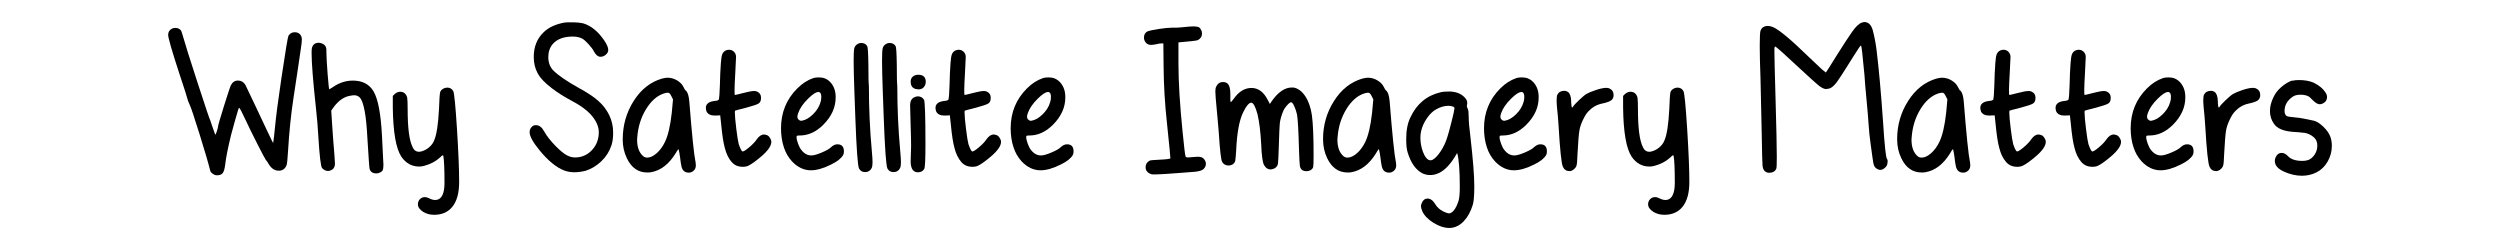
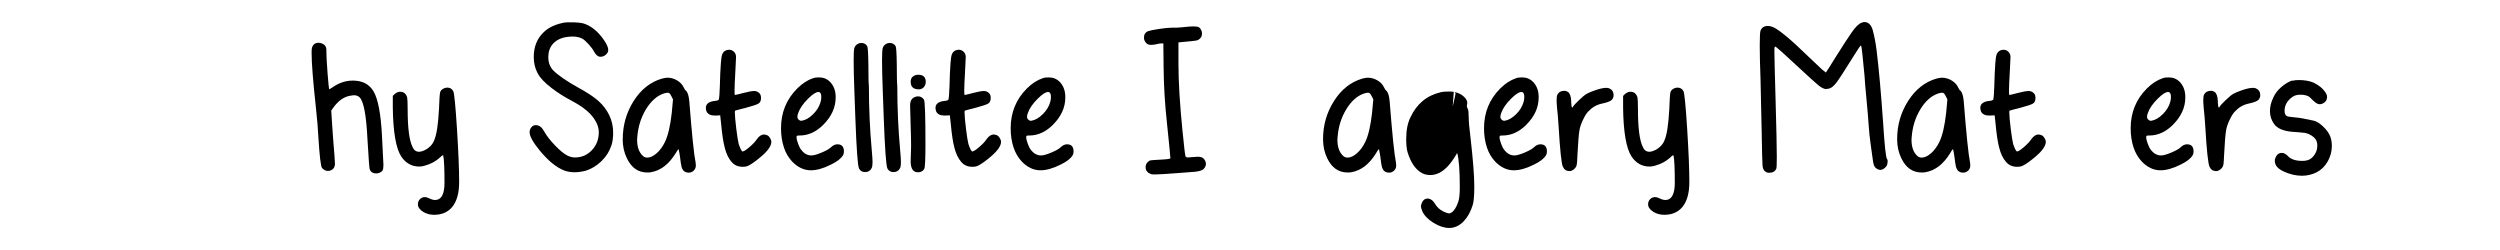
<svg xmlns="http://www.w3.org/2000/svg" viewBox="0 0 500 50" data-name="Layer 1" id="Layer_1">
  <defs>
    <style>
      .cls-1 {
        stroke-width: 0px;
      }
    </style>
  </defs>
-   <path d="m34.4,5.73c.19-.1.4-.15.63-.15.55,0,.95.19,1.21.58.06.13.23.65.49,1.55.26.97,1.18,3.9,2.77,8.79,1.59,4.89,2.44,7.43,2.57,7.62l.24.73c.16.49.32.96.49,1.41.16.45.26.68.29.68s.13-.24.29-.73c.16-.49.24-.81.24-.97,0-.19.4-1.55,1.19-4.08.79-2.52,1.25-3.9,1.38-4.13.32-.61.79-.92,1.41-.92s1.1.28,1.46.83c.23.45.82,1.69,1.77,3.71.95,2.02,1.82,3.86,2.6,5.51.78,1.65,1.18,2.46,1.21,2.43.13-.91.24-1.89.34-2.96.23-2.39.66-5.74,1.31-10.05.81-5.44,1.28-8.25,1.41-8.45.03-.06.11-.16.24-.29.26-.26.6-.39,1.02-.39.39,0,.71.11.97.34.29.29.44.65.44,1.07,0,.45-.07,1.05-.19,1.8-.07.49-.28,1.92-.63,4.3-.36,2.38-.65,4.3-.87,5.75-.49,3.2-.84,6.7-1.07,10.49-.1,1.62-.19,2.56-.29,2.82-.29.74-.81,1.12-1.55,1.12-.81,0-1.47-.42-1.99-1.26-.26-.45-.47-.76-.63-.92-.16-.23-.71-1.26-1.65-3.11-.94-1.84-1.75-3.5-2.43-4.95-.71-1.55-1.13-2.33-1.26-2.33-.07,0-.33.84-.8,2.52-.47,1.68-.74,2.65-.8,2.91-.65,2.69-1.04,4.66-1.17,5.92-.1.78-.25,1.33-.46,1.65-.21.32-.61.49-1.19.49-.29,0-.58-.11-.87-.32-.29-.21-.45-.43-.49-.66-.36-1.46-1.07-3.89-2.14-7.31-1.07-3.41-1.7-5.3-1.89-5.66-.03-.03-.16-.34-.39-.92-.16-.65-.74-2.48-1.75-5.49-1.49-4.56-2.23-7.14-2.23-7.72s.26-1,.78-1.26Z" class="cls-1" />
  <path d="m62.36,9.71c.16-.78.63-1.16,1.41-1.16.23,0,.5.08.83.24.45.23.68.63.68,1.21v.44c0,.78.08,2.21.24,4.3.16,2.09.28,3.13.34,3.13l.78-.49c1.23-.84,2.54-1.26,3.93-1.26,1.91,0,3.28.71,4.13,2.14.91,1.52,1.47,4.5,1.7,8.93.03.81.1,2.09.19,3.84.06,1.1.1,1.75.1,1.94,0,.55-.06.92-.17,1.12-.11.19-.35.36-.7.49-.13.06-.32.1-.58.1-.68,0-1.12-.29-1.31-.87-.07-.23-.21-2.23-.44-6.02-.23-4.73-.75-7.49-1.55-8.3-.29-.29-.66-.44-1.12-.44-.13,0-.39.03-.78.1-1.17.19-2.22.89-3.16,2.09l-.63.87.15,2.38c.06.94.14,2.01.22,3.2.08,1.2.17,2.31.27,3.35.06,1.04.1,1.6.1,1.7,0,.55-.19.96-.58,1.21-.26.16-.53.24-.83.24-.42,0-.81-.19-1.17-.58-.26-.36-.5-2.39-.73-6.12-.1-1.88-.26-3.84-.49-5.87-.58-5.34-.87-9.01-.87-11.02,0-.49.02-.78.05-.87Z" class="cls-1" />
  <path d="m88.77,17.67c.26-.1.49-.15.68-.15.55,0,.95.24,1.21.73.19.39.44,2.87.73,7.45.29,4.58.44,8.15.44,10.71,0,2.17-.45,3.82-1.36,4.95-.87,1.07-2.09,1.6-3.64,1.6-.81,0-1.54-.19-2.18-.58-.71-.45-1.07-.96-1.07-1.51,0-.42.14-.77.41-1.04.27-.28.61-.41.99-.41.26,0,.5.07.73.19.52.26.95.39,1.31.39,1.07,0,1.68-.84,1.84-2.52,0-.03,0-.15.02-.34.02-.19.02-.37.02-.53,0-2.82-.08-4.63-.24-5.44-.03-.16-.18-.13-.44.1-.03.07-.11.15-.24.24-.81.75-1.84,1.3-3.11,1.65-.36.1-.7.15-1.02.15-1.49,0-2.69-.66-3.59-1.99-1.07-1.62-1.63-4.89-1.7-9.81v-2.33l.39-.39c.36-.29.71-.44,1.07-.44.71,0,1.18.37,1.41,1.12.06.32.1,1.12.1,2.38,0,3.72.32,6.23.97,7.53.26.65.7.97,1.31.97h.15c.61-.1,1.2-.36,1.75-.8.55-.44.92-.93,1.12-1.48.49-1.1.81-3.2.97-6.31.06-1.84.14-2.94.22-3.28.08-.34.33-.61.75-.8Z" class="cls-1" />
  <path d="m112.95,4.51c.19-.03.58-.05,1.17-.05,1.16,0,2.04.08,2.62.24,1.52.49,2.88,1.6,4.08,3.35.55.81.83,1.46.83,1.94,0,.36-.16.67-.49.95-.32.28-.66.41-1.02.41h-.19c-.42-.06-.81-.42-1.17-1.07-.19-.39-.54-.86-1.04-1.41-.5-.55-.91-.92-1.24-1.12-.55-.29-1.2-.44-1.94-.44-1.78,0-3.11.49-3.98,1.46-.61.71-.92,1.59-.92,2.62,0,1.13.34,2.04,1.02,2.72.97.97,2.67,2.14,5.1,3.49,1.72.94,3.03,1.81,3.93,2.62.91.81,1.62,1.75,2.14,2.82.52,1.07.78,2.23.78,3.5,0,1-.11,1.84-.34,2.52-.39,1.2-1.06,2.26-2.01,3.18-.96.92-2.02,1.56-3.18,1.92-.78.19-1.51.29-2.19.29-.74,0-1.42-.11-2.04-.34-1.59-.61-3.2-1.93-4.86-3.93-1.39-1.68-2.09-2.93-2.09-3.74,0-.45.16-.83.49-1.12.19-.19.45-.29.78-.29.65,0,1.2.42,1.65,1.26.49.87,1.21,1.81,2.19,2.82.97,1,1.78,1.67,2.43,1.99.52.26,1.04.39,1.55.39,1.33,0,2.45-.49,3.37-1.46.92-.97,1.38-2.17,1.38-3.59,0-1.2-.57-2.41-1.7-3.64-.81-.87-2.01-1.73-3.59-2.57-1.59-.84-2.95-1.7-4.08-2.57-1.42-1.07-2.4-2.1-2.91-3.11-.49-.94-.73-1.99-.73-3.16,0-2.04.66-3.69,1.99-4.95,1-.97,2.41-1.62,4.22-1.94Z" class="cls-1" />
  <path d="m124.55,27.82c0-2.78.73-5.32,2.18-7.62,1.46-2.3,3.33-3.79,5.63-4.47.52-.13.89-.19,1.12-.19.71,0,1.37.19,1.97.56.6.37,1.01.8,1.24,1.29.19.42.36.66.49.73.36.32.58,1.04.68,2.14.52,6.64.94,10.71,1.26,12.23.03.16.05.36.05.58,0,.42-.13.76-.39,1.02-.29.29-.63.44-1.02.44-.78,0-1.26-.4-1.46-1.21-.1-.39-.19-1.02-.29-1.89-.03-.26-.07-.52-.12-.78-.05-.26-.09-.45-.12-.58l-.05-.24s-.08.02-.15.15c-.1.1-.24.32-.44.68-1.36,2.2-3.01,3.46-4.95,3.79-.16.03-.41.05-.73.05-1.81,0-3.17-.95-4.08-2.86-.55-1.13-.83-2.39-.83-3.79Zm9.27-9.22c-.19-.1-.55-.06-1.07.1-1.36.45-2.54,1.5-3.54,3.13s-1.59,3.49-1.75,5.56c0,.06,0,.15-.02.27-.02.11-.02.2-.02.27,0,1.49.4,2.59,1.21,3.3.23.19.5.29.83.29.58,0,1.21-.29,1.87-.87.66-.58,1.22-1.34,1.67-2.28.61-1.26,1.07-3.22,1.36-5.87l.24-2.62-.29-.58c-.16-.36-.32-.58-.49-.68Z" class="cls-1" />
  <path d="m145.13,10.1c.23-.1.45-.15.68-.15.39,0,.72.14.99.41.28.28.41.62.41,1.04,0,.39-.05,1.42-.15,3.11-.1,1.68-.15,2.85-.15,3.5s.02.94.05.97h.1c.1,0,.64-.13,1.63-.39.99-.26,1.71-.39,2.16-.39.26,0,.47.05.63.15.49.23.73.63.73,1.21,0,.55-.16.93-.49,1.14-.32.21-1.17.49-2.52.85-1.42.36-2.15.55-2.18.58-.03.03-.05.15-.05.34,0,.65.1,1.75.29,3.3.19,1.55.36,2.57.49,3.06.29.84.53,1.33.73,1.46h.05c.23,0,.68-.29,1.36-.87.68-.58,1.16-1.1,1.46-1.55.45-.65.94-.97,1.46-.97.19,0,.4.05.63.15.19.07.38.24.56.53s.27.55.27.78c0,.78-.63,1.72-1.89,2.82-1.13.97-2.02,1.62-2.67,1.94-.29.16-.68.24-1.16.24-.94,0-1.68-.32-2.23-.97-.62-.71-1.07-1.65-1.36-2.82-.29-1.04-.53-2.62-.73-4.76l-.19-1.75c-.26.03-.63.05-1.12.05-.78,0-1.31-.26-1.6-.78-.1-.29-.15-.53-.15-.73,0-.81.58-1.28,1.75-1.41.52-.03.81-.15.87-.34.06-.19.13-1.15.19-2.86.03-1.58.1-3.03.19-4.32.06-.91.16-1.52.29-1.84.13-.32.36-.57.68-.73Z" class="cls-1" />
  <path d="m162.61,15.63c.29-.1.66-.15,1.12-.15s.83.05,1.12.15c.65.23,1.18.66,1.6,1.29.42.63.65,1.38.68,2.26v.34c0,1.97-.83,3.79-2.48,5.44-1.42,1.42-2.99,2.14-4.71,2.14-.29,0-.47.02-.53.05-.07.03-.1.13-.1.29,0,.32.1.77.32,1.34.21.57.43.98.66,1.24.55.71,1.21,1.07,1.99,1.07.45,0,1.14-.19,2.06-.58.92-.39,1.54-.74,1.87-1.07.42-.39.84-.58,1.26-.58.87,0,1.31.47,1.31,1.41,0,.32-.05.57-.15.73-.39.68-1.18,1.31-2.38,1.89-1.55.78-2.91,1.17-4.08,1.17-1.39,0-2.65-.6-3.79-1.8-.71-.78-1.25-1.7-1.6-2.77-.39-1.17-.58-2.44-.58-3.84,0-3.14,1.08-5.79,3.25-7.96,1-1,2.05-1.68,3.16-2.04Zm1.31,2.82s-.11-.05-.24-.05c-.49,0-1.18.45-2.09,1.36-.97.97-1.62,1.91-1.94,2.82-.26.65-.23,1.1.1,1.36.19.19.42.26.68.19.71-.13,1.43-.55,2.16-1.26.73-.71,1.22-1.49,1.48-2.33.13-.36.19-.73.19-1.12,0-.52-.11-.84-.34-.97Z" class="cls-1" />
  <path d="m171.45,8.83c.26-.16.52-.24.78-.24.55,0,.95.21,1.21.63.13.19.21,1.46.24,3.79,0,2.23.03,3.64.1,4.22,0,4.34.19,8.64.58,12.91.1,1.07.15,1.84.15,2.33,0,.55-.07.94-.19,1.17-.26.52-.7.78-1.31.78-.55,0-.96-.24-1.21-.73-.26-.55-.5-3.92-.73-10.1-.03-.84-.1-2.59-.19-5.24-.1-2.65-.15-4.71-.15-6.17,0-1.33.04-2.16.12-2.5.08-.34.28-.62.61-.85Z" class="cls-1" />
  <path d="m177.13,8.83c.26-.16.52-.24.78-.24.55,0,.95.21,1.21.63.13.19.21,1.46.24,3.79,0,2.23.03,3.64.1,4.22,0,4.34.19,8.64.58,12.91.1,1.07.15,1.84.15,2.33,0,.55-.06.94-.19,1.17-.26.52-.7.78-1.31.78-.55,0-.96-.24-1.21-.73-.26-.55-.5-3.92-.73-10.1-.03-.84-.1-2.59-.19-5.24-.1-2.65-.15-4.71-.15-6.17,0-1.33.04-2.16.12-2.5.08-.34.28-.62.61-.85Z" class="cls-1" />
  <path d="m182.86,19.46c.23-.13.47-.19.73-.19.52,0,.92.23,1.21.68.19.32.29,3.29.29,8.88,0,3.01-.08,4.66-.24,4.95-.26.45-.68.68-1.26.68-.39,0-.71-.13-.97-.39-.32-.36-.49-.95-.49-1.8,0-.65.02-1.21.05-1.7,0-.1,0-.3.02-.61.02-.31.02-.56.02-.75,0-.91-.03-2.38-.1-4.42-.07-2.04-.1-3.28-.1-3.74,0-.78.27-1.31.83-1.6Zm-.73-3.11c0-.45.15-.8.44-1.04.29-.24.65-.36,1.07-.36,1,0,1.51.47,1.51,1.41,0,.42-.13.78-.39,1.07-.26.29-.58.44-.97.44-1.1,0-1.65-.5-1.65-1.5Z" class="cls-1" />
  <path d="m191.06,10.1c.23-.1.45-.15.68-.15.39,0,.72.14,1,.41.27.28.41.62.41,1.04,0,.39-.05,1.42-.15,3.11-.1,1.68-.15,2.85-.15,3.5s.02.94.05.97h.1c.1,0,.64-.13,1.63-.39.99-.26,1.71-.39,2.16-.39.26,0,.47.05.63.15.49.23.73.63.73,1.21,0,.55-.16.93-.49,1.14-.32.21-1.17.49-2.52.85-1.42.36-2.15.55-2.18.58-.03.03-.05.15-.05.34,0,.65.1,1.75.29,3.3.19,1.55.36,2.57.49,3.06.29.84.53,1.33.73,1.46h.05c.23,0,.68-.29,1.36-.87.68-.58,1.17-1.1,1.46-1.55.45-.65.94-.97,1.46-.97.19,0,.4.05.63.15.19.07.38.24.56.53.18.29.27.55.27.78,0,.78-.63,1.72-1.89,2.82-1.13.97-2.02,1.62-2.67,1.94-.29.16-.68.24-1.17.24-.94,0-1.68-.32-2.23-.97-.61-.71-1.07-1.65-1.36-2.82-.29-1.04-.53-2.62-.73-4.76l-.19-1.75c-.26.03-.63.05-1.12.05-.78,0-1.31-.26-1.6-.78-.1-.29-.15-.53-.15-.73,0-.81.58-1.28,1.75-1.41.52-.03.81-.15.87-.34.06-.19.13-1.15.19-2.86.03-1.58.1-3.03.19-4.32.06-.91.16-1.52.29-1.84.13-.32.36-.57.68-.73Z" class="cls-1" />
  <path d="m208.54,15.63c.29-.1.66-.15,1.12-.15s.83.05,1.12.15c.65.23,1.18.66,1.6,1.29.42.63.65,1.38.68,2.26v.34c0,1.97-.83,3.79-2.48,5.44-1.42,1.42-2.99,2.14-4.71,2.14-.29,0-.47.02-.53.05-.07.03-.1.13-.1.29,0,.32.11.77.32,1.34.21.57.43.98.66,1.24.55.71,1.21,1.07,1.99,1.07.45,0,1.14-.19,2.06-.58.92-.39,1.55-.74,1.87-1.07.42-.39.84-.58,1.26-.58.87,0,1.31.47,1.31,1.41,0,.32-.05.57-.15.73-.39.68-1.18,1.31-2.38,1.89-1.55.78-2.91,1.17-4.08,1.17-1.39,0-2.65-.6-3.79-1.8-.71-.78-1.25-1.7-1.6-2.77-.39-1.17-.58-2.44-.58-3.84,0-3.14,1.08-5.79,3.25-7.96,1-1,2.06-1.68,3.16-2.04Zm1.31,2.82s-.11-.05-.24-.05c-.49,0-1.18.45-2.09,1.36-.97.97-1.62,1.91-1.94,2.82-.26.65-.23,1.1.1,1.36.19.19.42.26.68.19.71-.13,1.43-.55,2.16-1.26.73-.71,1.22-1.49,1.48-2.33.13-.36.19-.73.19-1.12,0-.52-.11-.84-.34-.97Z" class="cls-1" />
  <path d="m236.65,5.43c.91-.1,1.6-.15,2.09-.15.52,0,.87.07,1.07.19.19.13.36.36.49.68.06.13.1.32.1.58,0,.58-.29,1.02-.87,1.31-.23.1-1.51.24-3.84.44v4.22c0,3.69.28,8.25.83,13.69.29,2.95.49,4.56.58,4.86.03.16.21.24.53.24.13,0,.42-.02.87-.07.45-.05.79-.07,1.02-.07.55,0,.94.11,1.17.34.32.32.49.68.49,1.07s-.15.73-.44,1.02c-.26.29-.86.49-1.8.58-.16.03-1.21.11-3.16.24-2.43.19-4.01.29-4.76.29-.42,0-.68-.02-.78-.05-.36-.13-.62-.29-.78-.49-.23-.23-.34-.53-.34-.92,0-.58.28-1.02.83-1.31.1-.06.81-.13,2.14-.19,1.33-.06,1.99-.16,1.99-.29,0-.29-.23-2.61-.68-6.94-.42-3.82-.65-7.59-.68-11.31l-.05-4.71h-.34c-.29,0-.61.05-.97.15-.49.1-.86.15-1.12.15-.39,0-.7-.1-.92-.29-.36-.36-.53-.74-.53-1.16,0-.65.29-1.08.87-1.31.39-.13,1.12-.27,2.21-.44,1.08-.16,1.92-.24,2.5-.24h.63c.32,0,.87-.03,1.65-.1Z" class="cls-1" />
-   <path d="m243.69,16.7c.23-.19.53-.29.92-.29.32,0,.6.08.83.24.42.32.63,1.04.63,2.14v1.12c0,.32.03.49.1.49s.24-.19.53-.58c1.04-1.49,2.23-2.23,3.59-2.23s2.44.79,3.25,2.38l.44.83.34-.53c1.29-1.84,2.64-2.77,4.03-2.77h.34c.91.16,1.69.74,2.35,1.72.66.99,1.11,2.26,1.34,3.81.23,1.68.34,4.35.34,8.01,0,1.26-.02,2.03-.07,2.31-.05.28-.24.51-.56.7-.26.13-.53.19-.83.19-.26,0-.52-.06-.78-.19-.29-.23-.46-.53-.51-.9s-.11-1.46-.17-3.28c-.1-3.72-.23-6.04-.39-6.94-.1-.52-.28-1.06-.53-1.63-.26-.57-.47-.85-.63-.85-.29,0-.73.41-1.31,1.21-.16.23-.34.62-.53,1.16-.26.75-.41,1.41-.46,1.99-.05.58-.11,1.93-.17,4.03-.07,2.2-.13,3.5-.19,3.91-.07.41-.31.72-.73.95-.32.13-.57.19-.73.19-.55,0-.99-.29-1.31-.87-.29-.49-.49-1.88-.58-4.18-.13-2.43-.37-4.42-.73-5.97-.42-1.55-.84-2.33-1.26-2.33-.45,0-.99.63-1.6,1.89-.78,1.55-1.25,4.08-1.41,7.57-.07,1.13-.13,1.85-.19,2.16-.07.31-.26.56-.58.75-.23.13-.47.19-.73.19-.61,0-1.05-.24-1.31-.73-.23-.36-.45-2.33-.68-5.92-.03-.39-.07-.86-.12-1.41-.05-.55-.1-1.12-.15-1.72s-.09-1.03-.12-1.29c-.19-1.94-.29-3.19-.29-3.74,0-.42.05-.73.15-.92.13-.29.29-.52.49-.68Z" class="cls-1" />
  <path d="m264.61,27.82c0-2.78.73-5.32,2.19-7.62s3.33-3.79,5.63-4.47c.52-.13.89-.19,1.12-.19.71,0,1.37.19,1.97.56.6.37,1.01.8,1.24,1.29.2.42.36.66.49.73.36.32.58,1.04.68,2.14.52,6.64.94,10.71,1.26,12.23.03.16.05.36.05.58,0,.42-.13.76-.39,1.02-.29.29-.63.44-1.02.44-.78,0-1.26-.4-1.46-1.21-.1-.39-.19-1.02-.29-1.89-.03-.26-.07-.52-.12-.78-.05-.26-.09-.45-.12-.58l-.05-.24s-.08.02-.15.15c-.1.1-.24.32-.44.68-1.36,2.2-3.01,3.46-4.95,3.79-.16.03-.41.05-.73.05-1.81,0-3.17-.95-4.08-2.86-.55-1.13-.83-2.39-.83-3.79Zm9.27-9.22c-.19-.1-.55-.06-1.07.1-1.36.45-2.54,1.5-3.54,3.13-1,1.63-1.59,3.49-1.75,5.56,0,.06,0,.15-.02.27-.02.11-.02.2-.02.27,0,1.49.4,2.59,1.21,3.3.23.19.5.29.83.29.58,0,1.21-.29,1.87-.87.66-.58,1.22-1.34,1.67-2.28.61-1.26,1.07-3.22,1.36-5.87l.24-2.62-.29-.58c-.16-.36-.32-.58-.49-.68Z" class="cls-1" />
-   <path d="m288.11,18.45c.39-.1.99-.15,1.8-.15,1.23.03,2.2.39,2.91,1.07.42.39.63.79.63,1.21,0,.16-.02.29-.05.39-.07.23-.02.49.15.78.13.23.19.78.19,1.65s.11,2.18.34,3.93c.52,4.53.78,7.83.78,9.9,0,1.84-.1,3.07-.29,3.69-.42,1.39-1.03,2.5-1.82,3.33-.79.83-1.69,1.27-2.69,1.34h-.24c-.97,0-2.01-.34-3.11-1.02-1.1-.68-1.84-1.44-2.23-2.28-.19-.45-.29-.79-.29-1.02s.08-.5.24-.83c.26-.49.61-.73,1.07-.73.58,0,1.1.37,1.55,1.12.36.61.89,1.1,1.6,1.46.58.26.95.39,1.12.39s.32-.05.49-.15c.55-.32,1.02-1.07,1.41-2.23.19-.55.29-1.52.29-2.91,0-3.33-.18-5.6-.53-6.8-1.17,2.1-2.4,3.45-3.69,4.03-.55.26-1.1.39-1.65.39-.58,0-1.12-.11-1.6-.34-1.33-.68-2.31-2.07-2.96-4.18-.19-.58-.29-1.49-.29-2.72,0-1.71.28-3.14.83-4.27,1.26-2.72,3.28-4.4,6.07-5.05Zm2.43,2.86c-.23-.1-.5-.15-.83-.15-.81,0-1.62.23-2.43.68-.68.36-1.31.96-1.89,1.8-.58.84-.97,1.7-1.16,2.57-.1.39-.15.83-.15,1.31,0,.97.16,1.9.49,2.79.32.89.71,1.45,1.17,1.67.23.1.47.1.73,0,.52-.26,1.07-.83,1.65-1.7.58-.87,1.04-1.84,1.36-2.91.19-.58.48-1.62.85-3.11s.56-2.35.56-2.57c0-.19-.11-.32-.34-.39Z" class="cls-1" />
+   <path d="m288.11,18.45c.39-.1.99-.15,1.8-.15,1.23.03,2.2.39,2.91,1.07.42.39.63.79.63,1.21,0,.16-.02.29-.05.39-.07.23-.02.49.15.78.13.23.19.78.19,1.65s.11,2.18.34,3.93c.52,4.53.78,7.83.78,9.9,0,1.84-.1,3.07-.29,3.69-.42,1.39-1.03,2.5-1.82,3.33-.79.83-1.69,1.27-2.69,1.34h-.24c-.97,0-2.01-.34-3.11-1.02-1.1-.68-1.84-1.44-2.23-2.28-.19-.45-.29-.79-.29-1.02s.08-.5.24-.83c.26-.49.61-.73,1.07-.73.58,0,1.1.37,1.55,1.12.36.61.89,1.1,1.6,1.46.58.26.95.39,1.12.39s.32-.05.49-.15c.55-.32,1.02-1.07,1.41-2.23.19-.55.29-1.52.29-2.91,0-3.33-.18-5.6-.53-6.8-1.17,2.1-2.4,3.45-3.69,4.03-.55.26-1.1.39-1.65.39-.58,0-1.12-.11-1.6-.34-1.33-.68-2.31-2.07-2.96-4.18-.19-.58-.29-1.49-.29-2.72,0-1.71.28-3.14.83-4.27,1.26-2.72,3.28-4.4,6.07-5.05Zm2.43,2.86s.56-2.35.56-2.57c0-.19-.11-.32-.34-.39Z" class="cls-1" />
  <path d="m303.21,15.63c.29-.1.66-.15,1.12-.15s.83.05,1.12.15c.65.23,1.18.66,1.6,1.29.42.63.65,1.38.68,2.26v.34c0,1.97-.83,3.79-2.48,5.44-1.42,1.42-2.99,2.14-4.71,2.14-.29,0-.47.02-.53.05-.07.03-.1.13-.1.29,0,.32.1.77.32,1.34.21.57.43.98.66,1.24.55.71,1.21,1.07,1.99,1.07.45,0,1.14-.19,2.06-.58.92-.39,1.54-.74,1.87-1.07.42-.39.84-.58,1.26-.58.87,0,1.31.47,1.31,1.41,0,.32-.05.57-.15.73-.39.68-1.18,1.31-2.38,1.89-1.55.78-2.91,1.17-4.08,1.17-1.39,0-2.65-.6-3.79-1.8-.71-.78-1.25-1.7-1.6-2.77-.39-1.17-.58-2.44-.58-3.84,0-3.14,1.08-5.79,3.25-7.96,1-1,2.06-1.68,3.16-2.04Zm1.31,2.82s-.11-.05-.24-.05c-.49,0-1.18.45-2.09,1.36-.97.97-1.62,1.91-1.94,2.82-.26.65-.23,1.1.1,1.36.19.19.42.26.68.19.71-.13,1.43-.55,2.16-1.26.73-.71,1.22-1.49,1.48-2.33.13-.36.19-.73.19-1.12,0-.52-.11-.84-.34-.97Z" class="cls-1" />
  <path d="m317.29,18.79c.39-.23,1.01-.49,1.87-.78.86-.29,1.56-.44,2.11-.44.19,0,.39.03.58.1.58.26.87.71.87,1.36,0,.36-.11.66-.34.92-.26.29-.94.55-2.04.78-1.04.23-1.93.75-2.67,1.55-.36.36-.72.93-1.09,1.72-.37.79-.61,1.5-.7,2.11-.13.74-.26,2.36-.39,4.86-.03,1.13-.1,1.85-.19,2.16-.1.31-.32.59-.68.85-.23.16-.47.24-.73.24-.61,0-1.05-.29-1.31-.87-.29-.55-.58-3.3-.87-8.25-.1-1.46-.19-2.59-.29-3.4-.06-.71-.1-1.23-.1-1.55,0-.61.05-1.02.15-1.21.26-.52.73-.78,1.41-.78.26,0,.5.08.73.24.39.29.6.92.63,1.89v.24c.03.65.1.97.19.97.06,0,.13-.06.19-.19.16-.26.57-.7,1.21-1.31.65-.61,1.13-1.02,1.46-1.21Z" class="cls-1" />
  <path d="m334.81,17.67c.26-.1.49-.15.68-.15.55,0,.95.24,1.21.73.19.39.44,2.87.73,7.45s.44,8.15.44,10.71c0,2.17-.45,3.82-1.36,4.95-.87,1.07-2.09,1.6-3.64,1.6-.81,0-1.54-.19-2.18-.58-.71-.45-1.07-.96-1.07-1.51,0-.42.14-.77.41-1.04.28-.28.61-.41,1-.41.26,0,.5.07.73.19.52.26.95.39,1.31.39,1.07,0,1.68-.84,1.85-2.52,0-.03,0-.15.02-.34.02-.19.02-.37.02-.53,0-2.82-.08-4.63-.24-5.44-.03-.16-.18-.13-.44.1-.03.07-.11.15-.24.24-.81.75-1.85,1.3-3.11,1.65-.36.1-.7.15-1.02.15-1.49,0-2.69-.66-3.59-1.99-1.07-1.62-1.64-4.89-1.7-9.81v-2.33l.39-.39c.36-.29.71-.44,1.07-.44.71,0,1.18.37,1.41,1.12.06.32.1,1.12.1,2.38,0,3.72.32,6.23.97,7.53.26.65.7.97,1.31.97h.15c.61-.1,1.2-.36,1.75-.8.55-.44.92-.93,1.12-1.48.49-1.1.81-3.2.97-6.31.06-1.84.14-2.94.22-3.28.08-.34.33-.61.75-.8Z" class="cls-1" />
  <path d="m372.39,4.51c.19-.06.36-.1.49-.1.78,0,1.33.52,1.65,1.55.36,1.33.61,2.67.78,4.03.45,3.62.89,8.46,1.31,14.52.29,4.56.55,6.99.78,7.28.13.13.16.39.1.78-.03.39-.18.7-.44.92-.32.32-.66.49-1.02.49-.16,0-.34-.05-.53-.15-.32-.16-.55-.39-.68-.68-.13-.29-.24-.86-.34-1.7-.06-.49-.19-1.35-.36-2.6-.18-1.25-.32-2.56-.41-3.96-.07-1.1-.2-2.74-.41-4.9-.21-2.17-.35-3.8-.41-4.9-.36-3.88-.58-5.87-.68-5.97h-.05c-.1,0-.53.63-1.31,1.89-1.81,2.91-2.99,4.73-3.52,5.44-.53.71-1.03,1.13-1.48,1.26-.32.06-.53.1-.63.1-.42,0-.95-.26-1.58-.78-.63-.52-1.9-1.67-3.81-3.45-3.04-2.85-4.64-4.27-4.81-4.27-.06,0-.1.05-.1.15l-.05.29v.58c0,.97.08,4.24.24,9.81.16,5.57.24,9.31.24,11.21,0,1.46-.03,2.25-.1,2.38-.23.55-.71.83-1.46.83-.26,0-.5-.08-.73-.24-.32-.23-.51-.61-.56-1.17-.05-.55-.11-2.75-.17-6.6-.03-.91-.07-2.74-.12-5.51-.05-2.77-.09-4.57-.12-5.41-.1-2.62-.15-4.77-.15-6.46s.05-2.72.15-3.01c.23-.65.73-.97,1.51-.97.29,0,.63.08,1.02.24,1.23.55,3.56,2.49,6.99,5.83,1.59,1.52,2.51,2.4,2.77,2.62l.78.63.58-.87c.13-.19.36-.56.68-1.09.32-.53.55-.9.68-1.09,1.46-2.33,2.54-4,3.25-5,.78-1.13,1.46-1.78,2.04-1.94Z" class="cls-1" />
  <path d="m379.43,27.82c0-2.78.73-5.32,2.19-7.62,1.46-2.3,3.33-3.79,5.63-4.47.52-.13.89-.19,1.12-.19.71,0,1.37.19,1.97.56.6.37,1.01.8,1.24,1.29.19.42.36.66.49.73.36.32.58,1.04.68,2.14.52,6.64.94,10.71,1.26,12.23.03.16.05.36.05.58,0,.42-.13.76-.39,1.02-.29.29-.63.44-1.02.44-.78,0-1.26-.4-1.46-1.21-.1-.39-.19-1.02-.29-1.89-.03-.26-.07-.52-.12-.78-.05-.26-.09-.45-.12-.58l-.05-.24s-.08.02-.15.15c-.1.1-.24.32-.44.68-1.36,2.2-3.01,3.46-4.95,3.79-.16.03-.41.05-.73.05-1.81,0-3.17-.95-4.08-2.86-.55-1.13-.83-2.39-.83-3.79Zm9.27-9.22c-.19-.1-.55-.06-1.07.1-1.36.45-2.54,1.5-3.54,3.13-1,1.63-1.59,3.49-1.75,5.56,0,.06,0,.15-.02.27-.02.11-.02.2-.02.27,0,1.49.4,2.59,1.21,3.3.23.19.5.29.83.29.58,0,1.21-.29,1.87-.87.66-.58,1.22-1.34,1.67-2.28.61-1.26,1.07-3.22,1.36-5.87l.24-2.62-.29-.58c-.16-.36-.32-.58-.49-.68Z" class="cls-1" />
  <path d="m400.02,10.1c.23-.1.45-.15.68-.15.39,0,.72.14.99.41.27.28.41.62.41,1.04,0,.39-.05,1.42-.15,3.11-.1,1.68-.15,2.85-.15,3.5s.02.94.05.97h.1c.1,0,.64-.13,1.63-.39.99-.26,1.71-.39,2.16-.39.26,0,.47.05.63.15.49.23.73.63.73,1.21,0,.55-.16.93-.49,1.14-.32.21-1.17.49-2.52.85-1.42.36-2.15.55-2.18.58-.03.03-.05.15-.05.34,0,.65.1,1.75.29,3.3.19,1.55.36,2.57.49,3.06.29.84.53,1.33.73,1.46h.05c.23,0,.68-.29,1.36-.87.68-.58,1.16-1.1,1.46-1.55.45-.65.94-.97,1.46-.97.19,0,.4.05.63.15.19.07.38.24.56.53.18.29.27.55.27.78,0,.78-.63,1.72-1.89,2.82-1.13.97-2.02,1.62-2.67,1.94-.29.16-.68.24-1.16.24-.94,0-1.68-.32-2.23-.97-.62-.71-1.07-1.65-1.36-2.82-.29-1.04-.53-2.62-.73-4.76l-.19-1.75c-.26.03-.63.05-1.12.05-.78,0-1.31-.26-1.6-.78-.1-.29-.15-.53-.15-.73,0-.81.58-1.28,1.75-1.41.52-.03.81-.15.87-.34.06-.19.13-1.15.19-2.86.03-1.58.1-3.03.19-4.32.06-.91.16-1.52.29-1.84.13-.32.36-.57.68-.73Z" class="cls-1" />
-   <path d="m415.07,10.1c.23-.1.45-.15.68-.15.39,0,.72.14.99.41.27.28.41.62.41,1.04,0,.39-.05,1.42-.15,3.11-.1,1.68-.15,2.85-.15,3.5s.02.94.05.97h.1c.1,0,.64-.13,1.63-.39.99-.26,1.71-.39,2.16-.39.26,0,.47.05.63.15.49.23.73.63.73,1.21,0,.55-.16.93-.49,1.14-.32.21-1.17.49-2.52.85-1.42.36-2.15.55-2.18.58-.03.03-.05.15-.05.34,0,.65.1,1.75.29,3.3.19,1.55.36,2.57.49,3.06.29.84.53,1.33.73,1.46h.05c.23,0,.68-.29,1.36-.87.68-.58,1.16-1.1,1.46-1.55.45-.65.94-.97,1.46-.97.19,0,.4.05.63.15.19.07.38.24.56.53.18.29.27.55.27.78,0,.78-.63,1.72-1.89,2.82-1.13.97-2.02,1.62-2.67,1.94-.29.16-.68.24-1.16.24-.94,0-1.68-.32-2.23-.97-.62-.71-1.07-1.65-1.36-2.82-.29-1.04-.53-2.62-.73-4.76l-.19-1.75c-.26.03-.63.05-1.12.05-.78,0-1.31-.26-1.6-.78-.1-.29-.15-.53-.15-.73,0-.81.58-1.28,1.75-1.41.52-.03.81-.15.87-.34.06-.19.13-1.15.19-2.86.03-1.58.1-3.03.19-4.32.06-.91.16-1.52.29-1.84.13-.32.36-.57.68-.73Z" class="cls-1" />
  <path d="m432.54,15.63c.29-.1.66-.15,1.12-.15s.83.05,1.12.15c.65.23,1.18.66,1.6,1.29.42.63.65,1.38.68,2.26v.34c0,1.97-.83,3.79-2.48,5.44-1.42,1.42-2.99,2.14-4.71,2.14-.29,0-.47.02-.53.05-.07.03-.1.13-.1.29,0,.32.1.77.32,1.34.21.57.43.98.66,1.24.55.71,1.21,1.07,1.99,1.07.45,0,1.14-.19,2.06-.58.92-.39,1.54-.74,1.87-1.07.42-.39.84-.58,1.26-.58.87,0,1.31.47,1.31,1.41,0,.32-.05.57-.15.73-.39.68-1.18,1.31-2.38,1.89-1.55.78-2.91,1.17-4.08,1.17-1.39,0-2.65-.6-3.79-1.8-.71-.78-1.25-1.7-1.6-2.77-.39-1.17-.58-2.44-.58-3.84,0-3.14,1.08-5.79,3.25-7.96,1-1,2.06-1.68,3.16-2.04Zm1.31,2.82s-.11-.05-.24-.05c-.49,0-1.18.45-2.09,1.36-.97.97-1.62,1.91-1.94,2.82-.26.65-.23,1.1.1,1.36.19.19.42.26.68.19.71-.13,1.43-.55,2.16-1.26.73-.71,1.22-1.49,1.48-2.33.13-.36.19-.73.19-1.12,0-.52-.11-.84-.34-.97Z" class="cls-1" />
  <path d="m446.62,18.79c.39-.23,1.01-.49,1.87-.78.86-.29,1.56-.44,2.11-.44.19,0,.39.03.58.1.58.26.87.71.87,1.36,0,.36-.11.66-.34.92-.26.29-.94.55-2.04.78-1.04.23-1.93.75-2.67,1.55-.36.36-.72.93-1.09,1.72-.37.79-.61,1.5-.7,2.11-.13.74-.26,2.36-.39,4.86-.03,1.13-.1,1.85-.19,2.16-.1.31-.32.59-.68.85-.23.16-.47.24-.73.24-.61,0-1.05-.29-1.31-.87-.29-.55-.58-3.3-.87-8.25-.1-1.46-.19-2.59-.29-3.4-.06-.71-.1-1.23-.1-1.55,0-.61.05-1.02.15-1.21.26-.52.73-.78,1.41-.78.26,0,.5.08.73.24.39.29.6.92.63,1.89v.24c.03.65.1.97.19.97.06,0,.13-.06.19-.19.16-.26.57-.7,1.21-1.31.65-.61,1.13-1.02,1.46-1.21Z" class="cls-1" />
  <path d="m458.47,16.16c.32-.1.76-.15,1.31-.15,1.16,0,2.15.18,2.96.53,1.04.52,1.8,1.13,2.28,1.84.26.36.39.7.39,1.02,0,.58-.26,1-.78,1.26-.23.13-.45.19-.68.19-.39,0-.84-.26-1.36-.78-.32-.32-.55-.54-.68-.66-.13-.11-.35-.22-.66-.32-.31-.1-.69-.15-1.14-.15-.65,0-1.17.13-1.55.39-1.1.75-1.65,1.7-1.65,2.86,0,.49.15.83.44,1.02.13.1.74.19,1.84.29.58.03,1.76.24,3.54.63.58.13,1.21.52,1.89,1.17.68.65,1.15,1.29,1.41,1.94.23.58.34,1.23.34,1.94,0,1.1-.28,2.14-.83,3.11-.55.97-1.29,1.7-2.23,2.18-.91.45-1.88.68-2.91.68-1.2,0-2.4-.28-3.62-.83-1.21-.55-1.82-1.26-1.82-2.14,0-.23.05-.45.15-.68.26-.61.68-.92,1.26-.92.39,0,.79.21,1.21.63.58.65,1.55.97,2.91.97.39,0,.74-.05,1.07-.15.52-.16.96-.52,1.34-1.07.37-.55.56-1.15.56-1.8,0-.36-.03-.61-.1-.78-.13-.49-.49-.91-1.09-1.29-.6-.37-1.21-.56-1.82-.56-.07-.03-.65-.08-1.75-.15-1.97-.13-3.29-.68-3.93-1.65-.52-.74-.78-1.59-.78-2.52s.24-1.84.73-2.82c.32-.71.84-1.38,1.55-1.99.71-.61,1.44-1.05,2.18-1.31Z" class="cls-1" />
</svg>